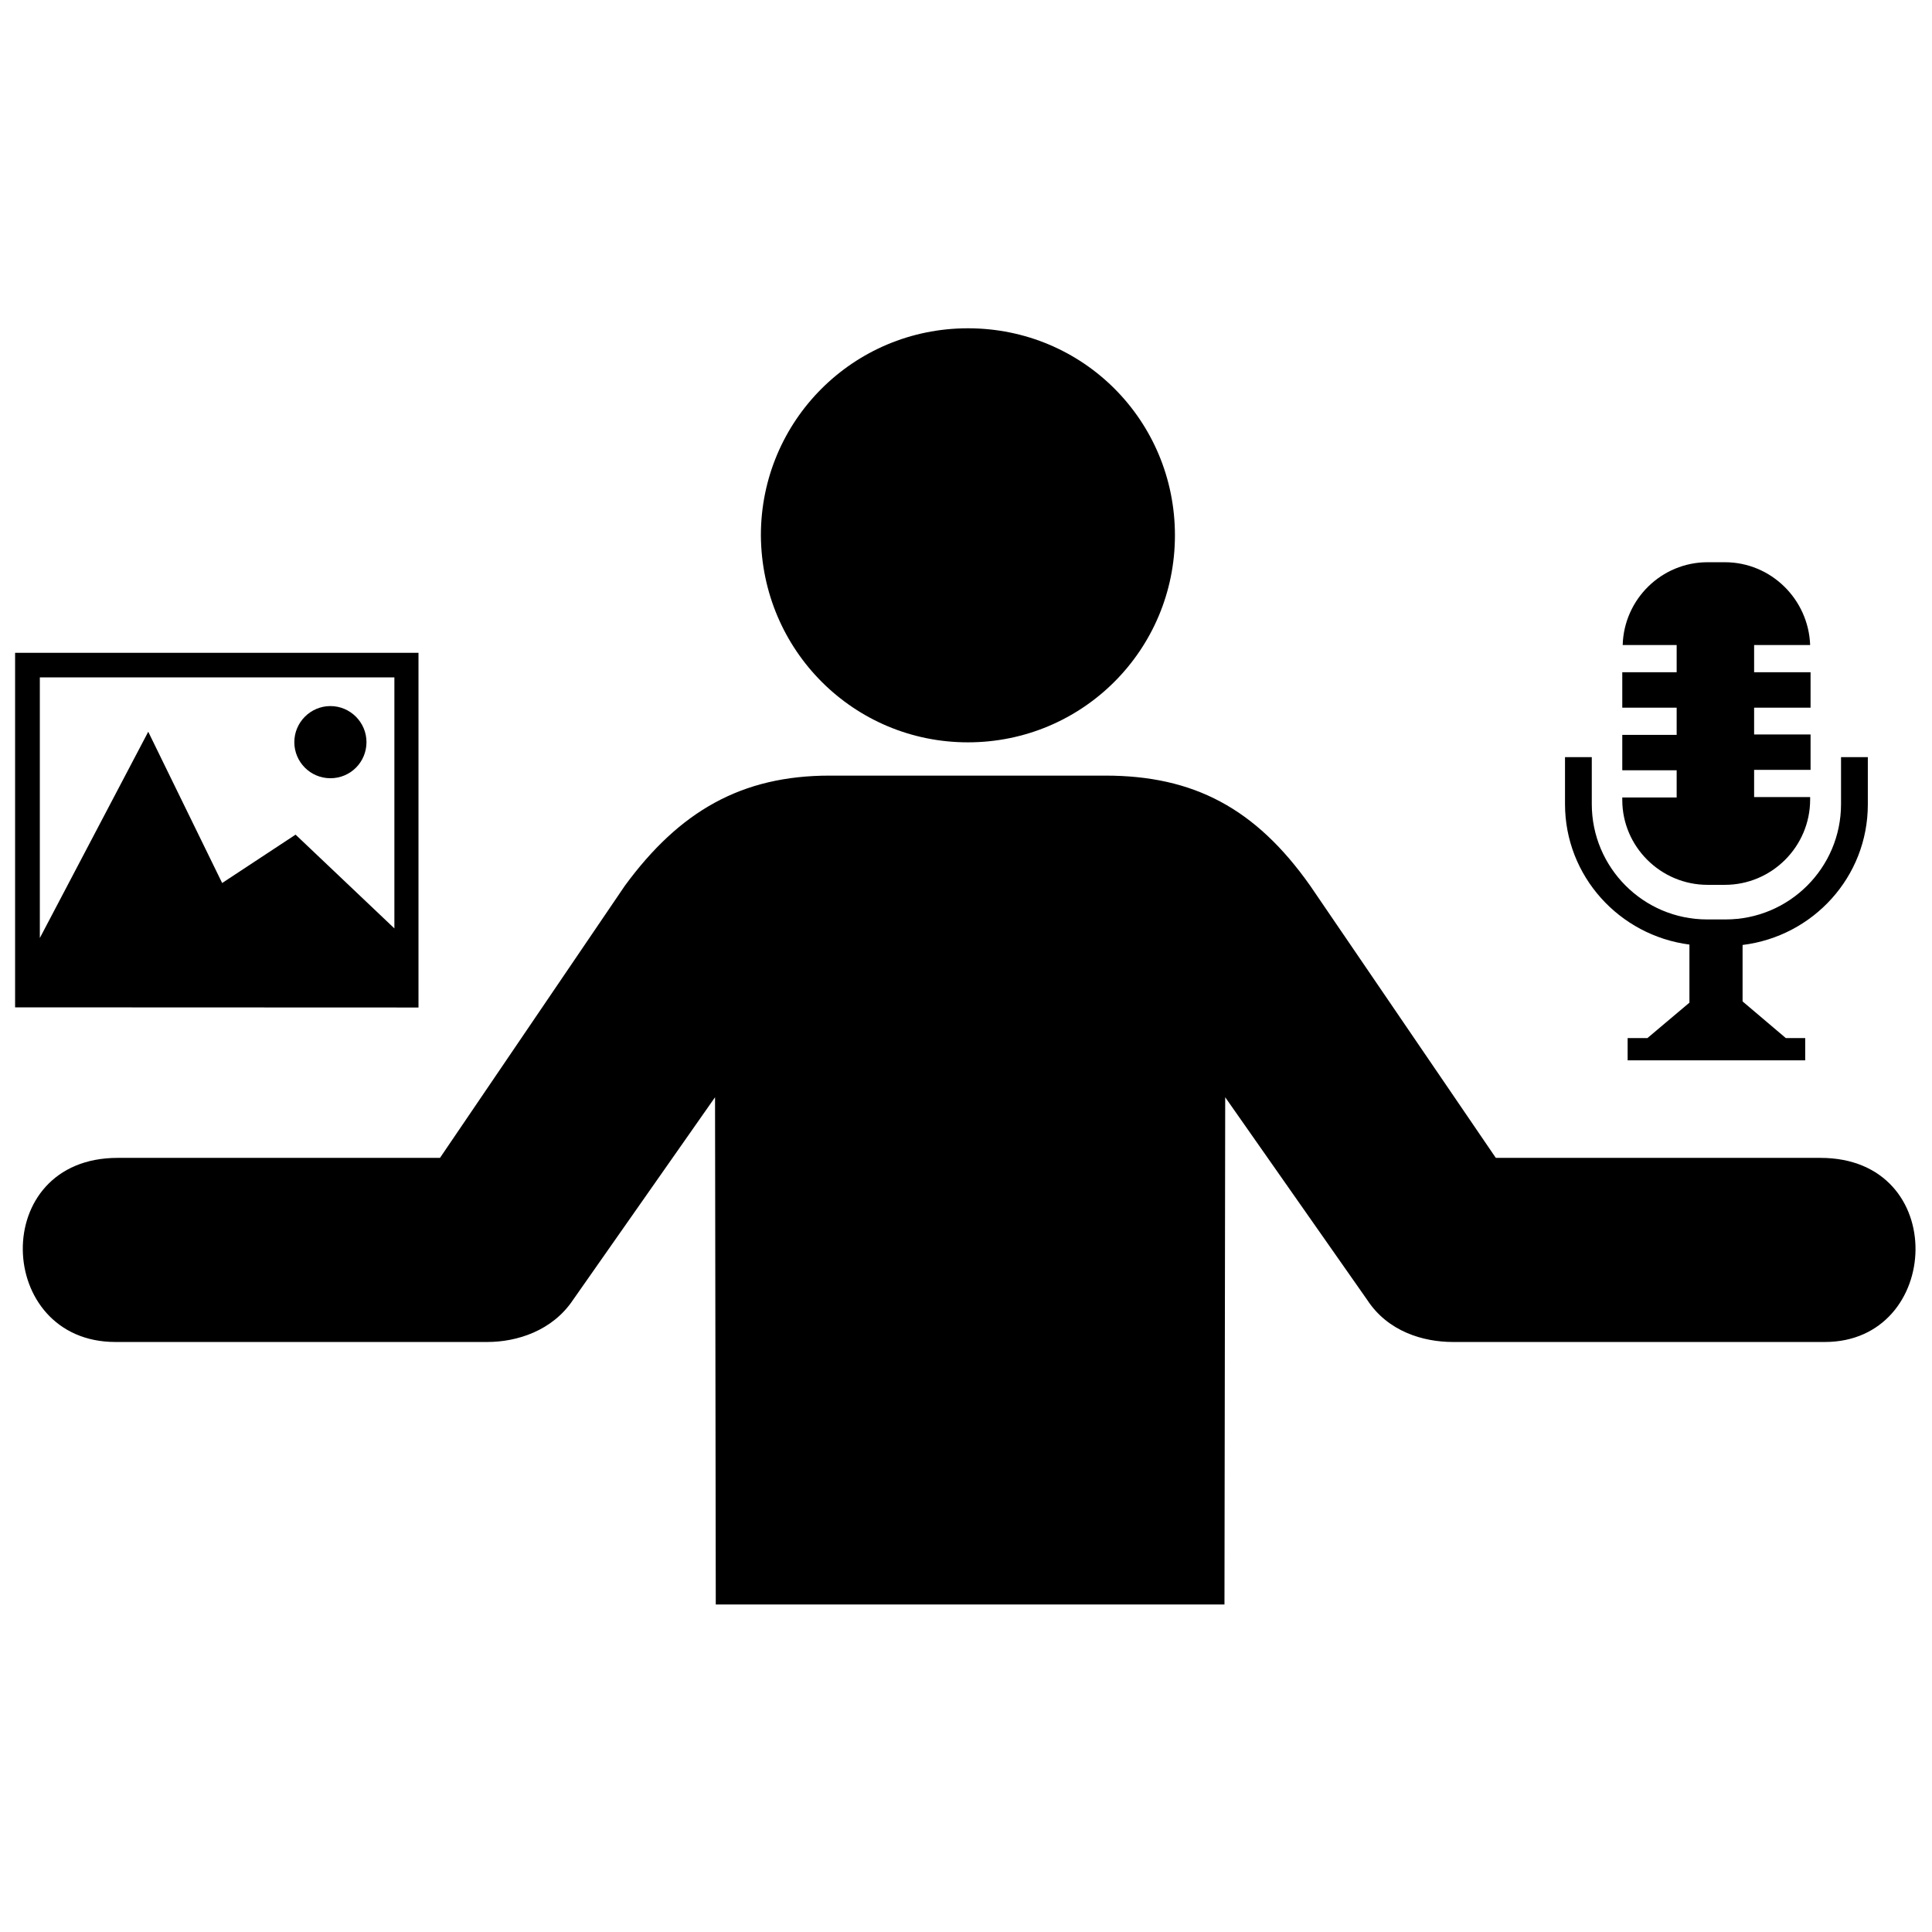
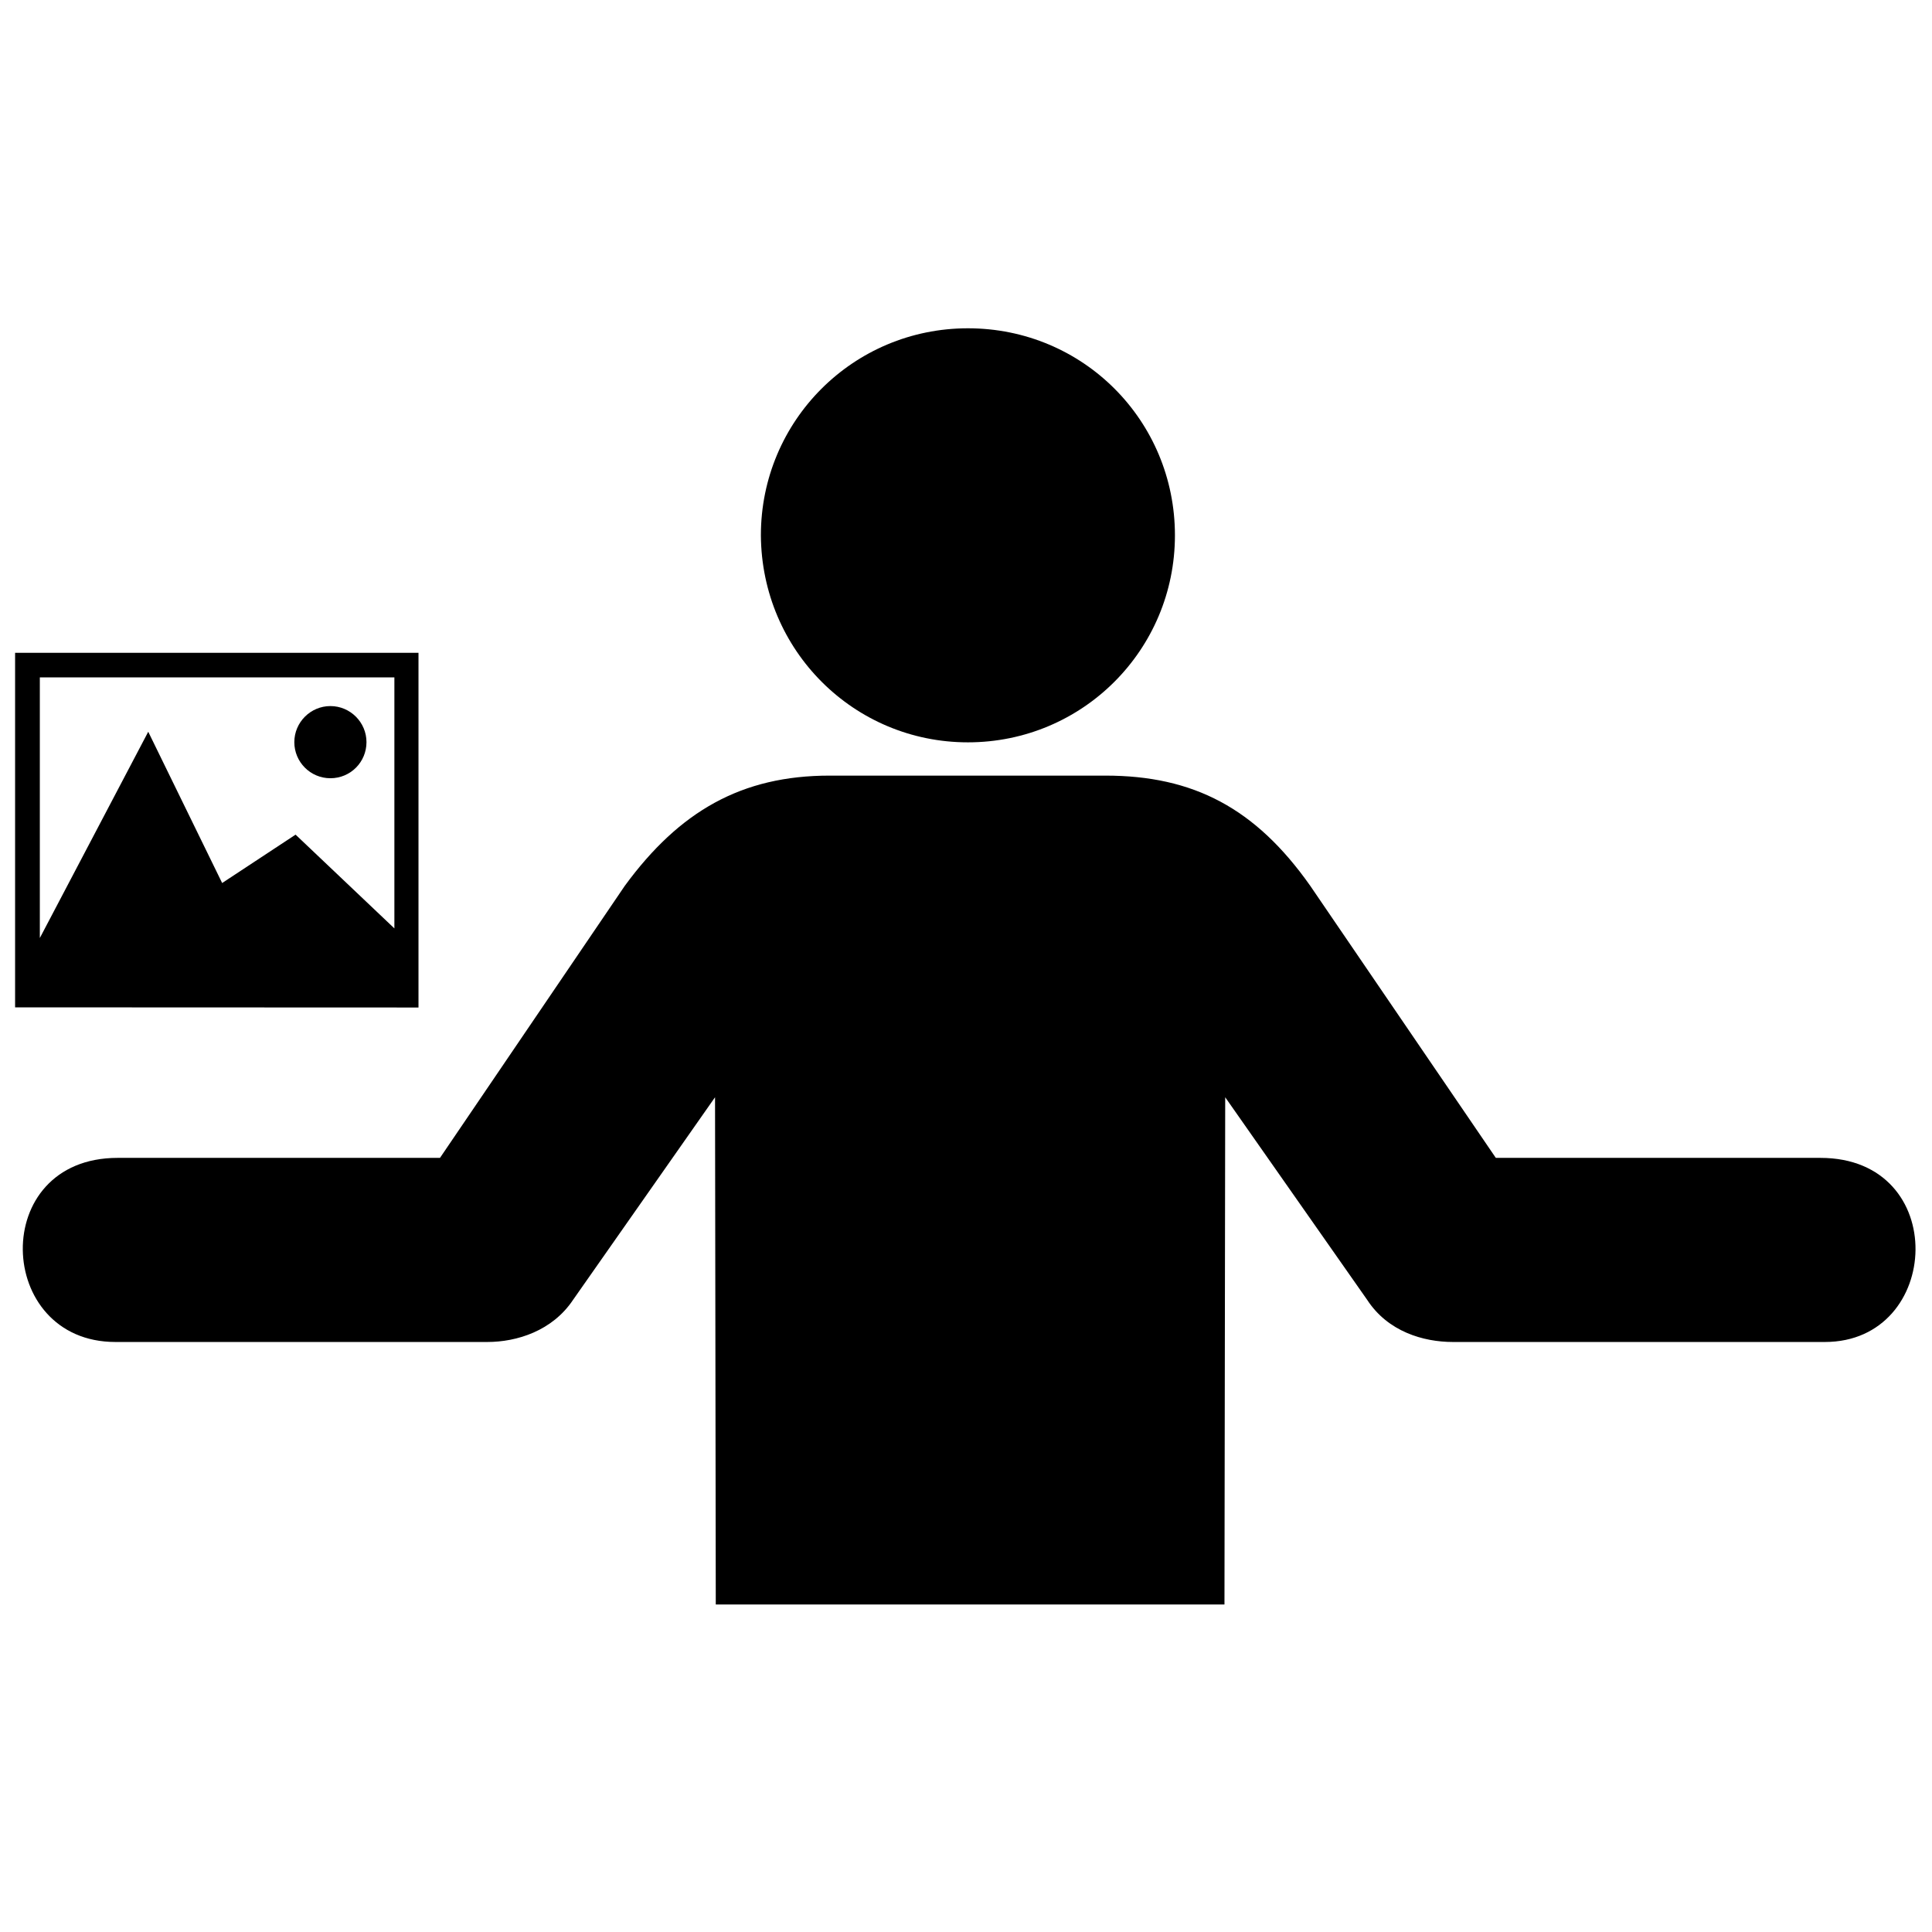
<svg xmlns="http://www.w3.org/2000/svg" fill="#000000" version="1.1" id="Layer_1" width="800px" height="800px" viewBox="0 0 256 173" enable-background="new 0 0 256 173" xml:space="preserve">
  <path d="M128.253,56.864c15.186,0,27.432-12.247,27.432-27.432S143.536,2,128.253,2  c-15.186,0-27.432,12.247-27.432,27.432C100.918,44.716,113.165,56.864,128.253,56.864z M64.571,136.32h-49.28  c-15.969,0-16.851-24.395,0.294-24.395H58.3l24.493-36.054c7.25-9.895,15.48-14.598,27.138-14.598h36.544  c11.659,0,19.888,4.311,27.138,14.598l24.591,36.054h43.01c17.243,0,16.165,24.395,0.588,24.395h-49.28  c-3.919,0-8.622-1.372-11.365-5.584l-18.811-26.844l-0.098,67.209H94.844l-0.098-67.209l-18.811,26.844  C73.192,134.85,68.49,136.32,64.571,136.32z" />
  <path d="M38.999,56.839c0-2.631,2.151-4.781,4.781-4.781c2.631,0,4.781,2.151,4.781,4.781  c0,2.631-2.109,4.781-4.781,4.781C41.128,61.62,38.999,59.47,38.999,56.839z M55.452,45v47L2,91.979V45H55.452z M52.257,48.257  H5.278v34.535l14.365-27.331l9.793,20.044l9.73-6.41l13.092,12.423V48.257z" />
-   <path d="M247.497,58.821v6.278c0,9.608-7.261,17.469-16.596,18.615v7.479l5.732,4.859h2.566V99h-7.916h-2.566h-13.047v-2.948h2.62  l5.568-4.695V83.66c-9.28-1.201-16.486-9.062-16.486-18.615v-6.223h3.548v6.223c0,8.407,6.824,15.285,15.285,15.285h2.457  c8.407,0,15.285-6.824,15.285-15.285v-6.223H247.497z M232.43,64.117v-3.603h7.479v-4.695h-7.479V52.27h7.479v-4.695h-7.479v-3.603  h7.424c-0.218-6.06-5.186-10.973-11.3-10.973h-2.293c-6.114,0-11.082,4.913-11.246,10.973h7.151v3.603h-7.206v4.695h7.206v3.603  h-7.206v4.695h7.206v3.603h-7.206v0.328c0,6.169,5.077,11.246,11.3,11.246h2.293c6.223,0,11.3-5.077,11.3-11.3v-0.328H232.43z" />
  <g id="shopping_cart">
</g>
  <g id="cross">
</g>
  <g id="leaf">
</g>
</svg>